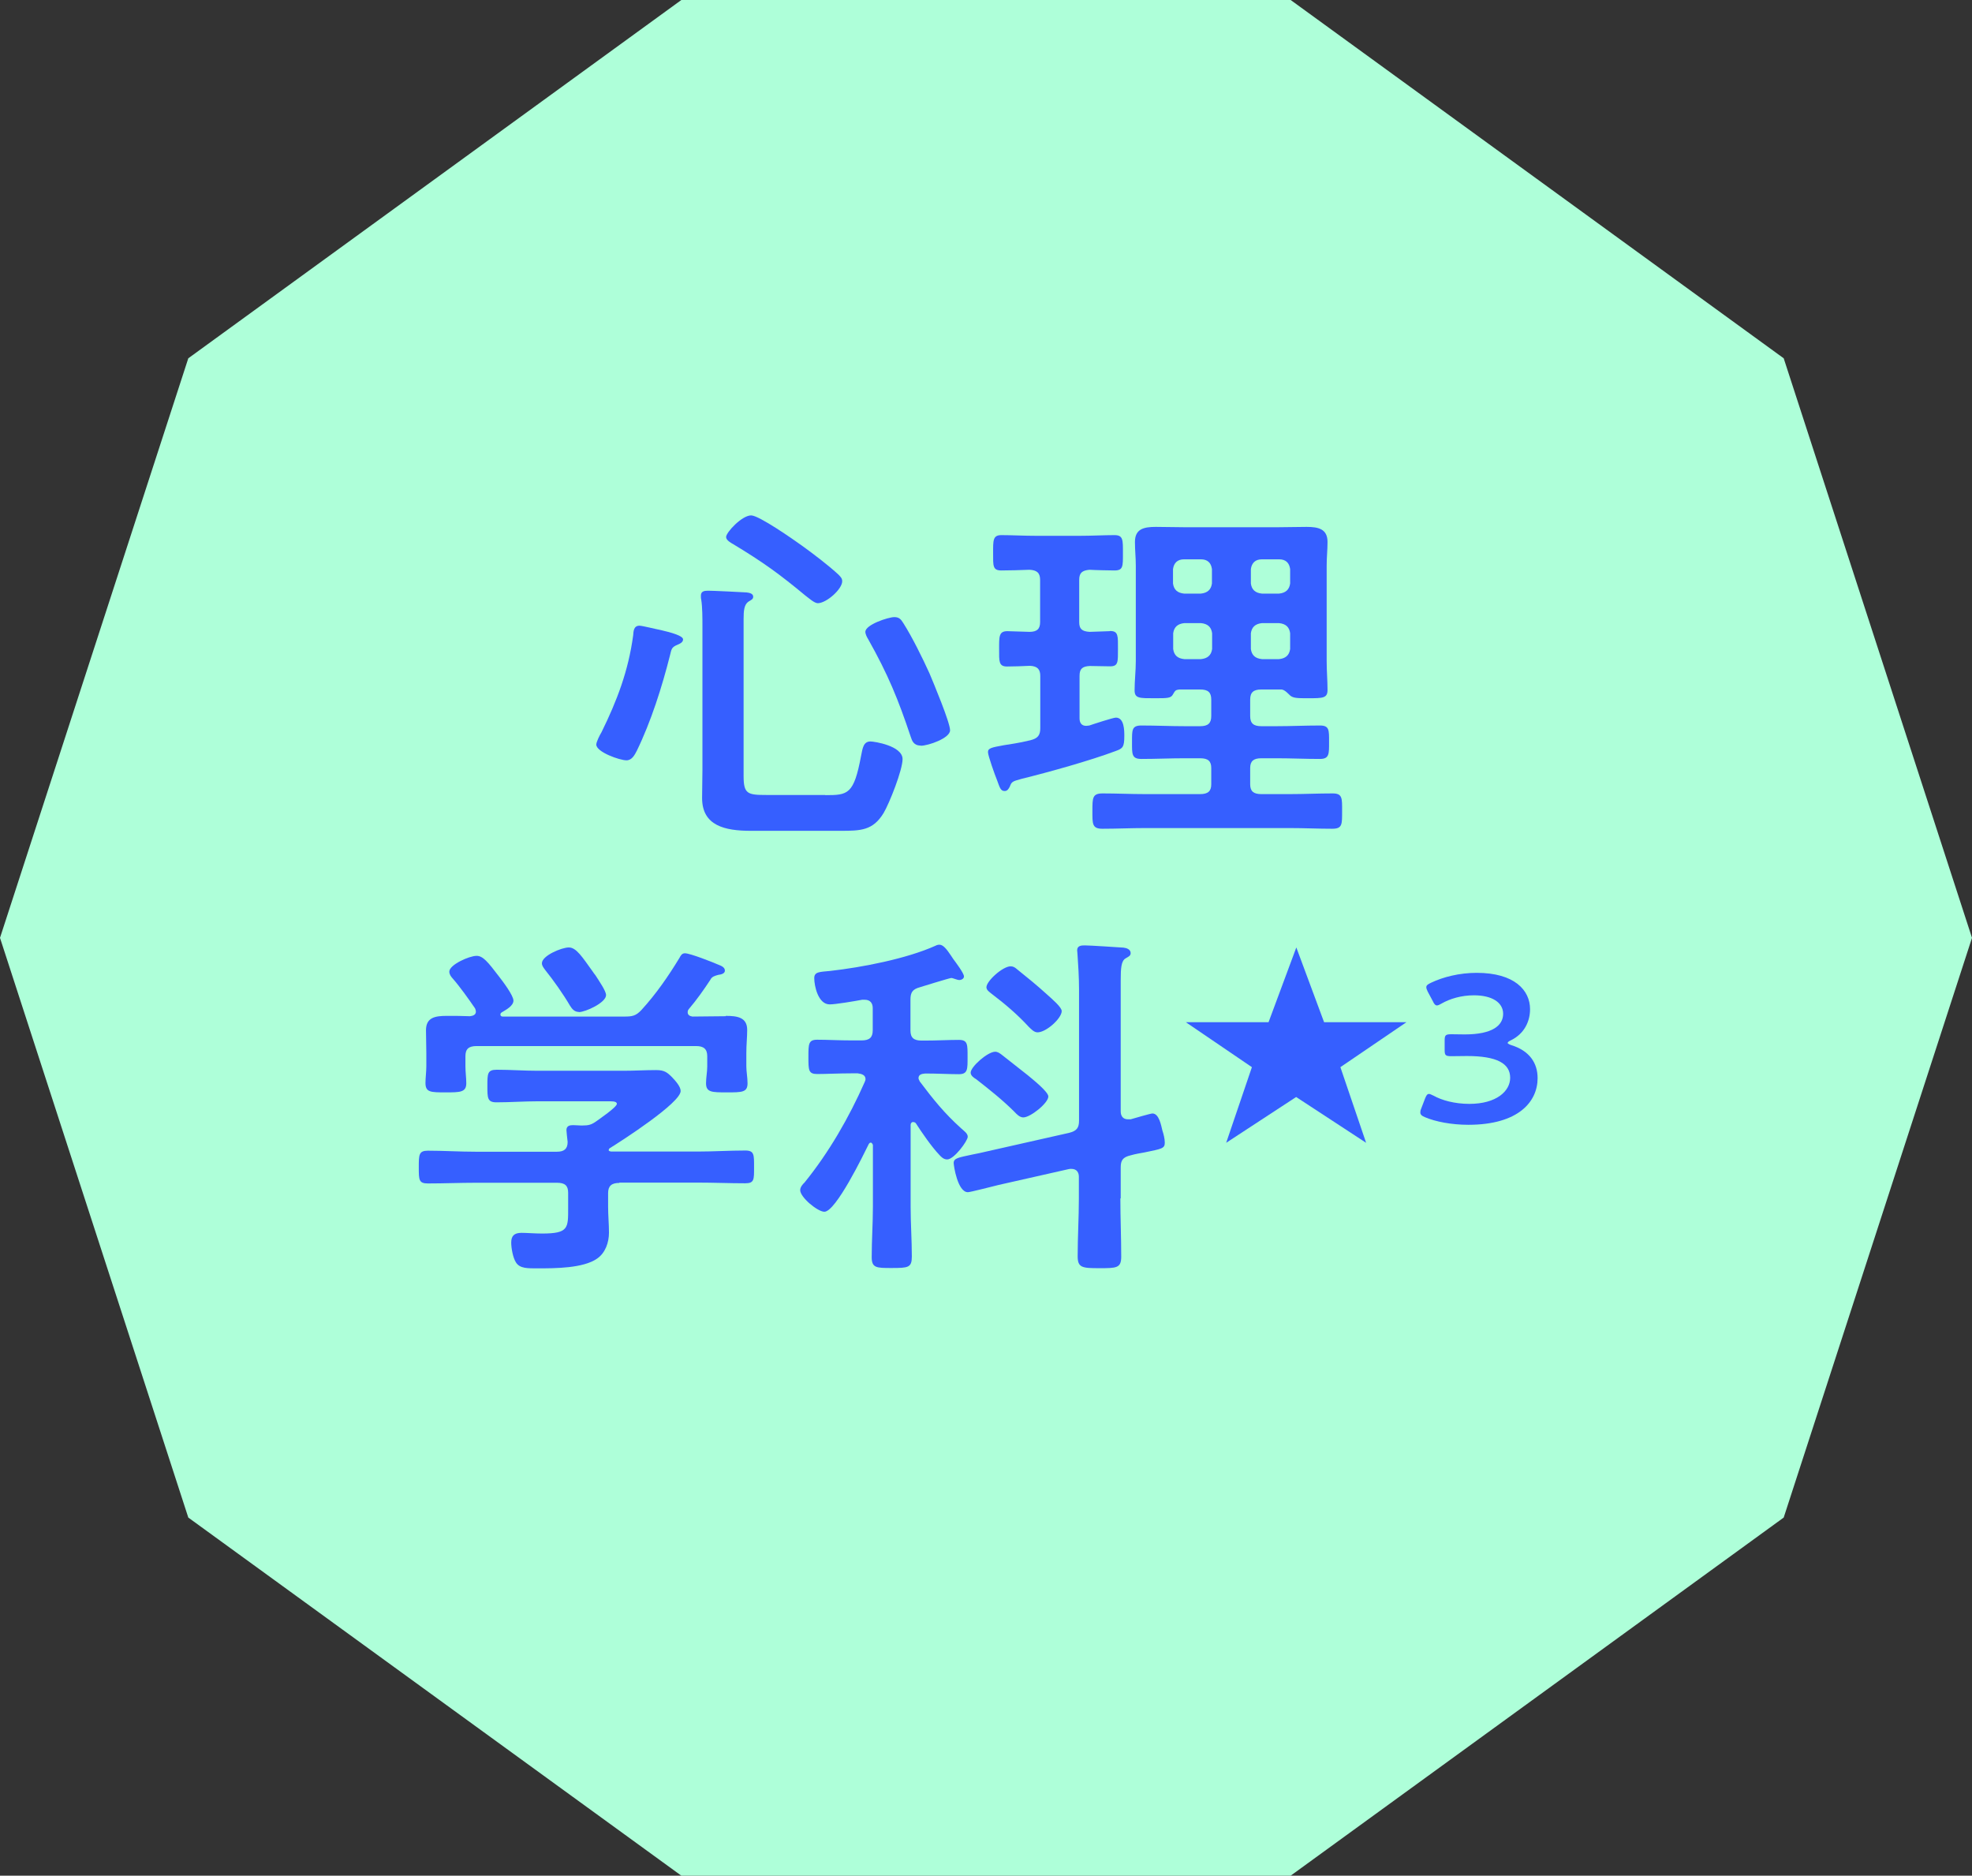
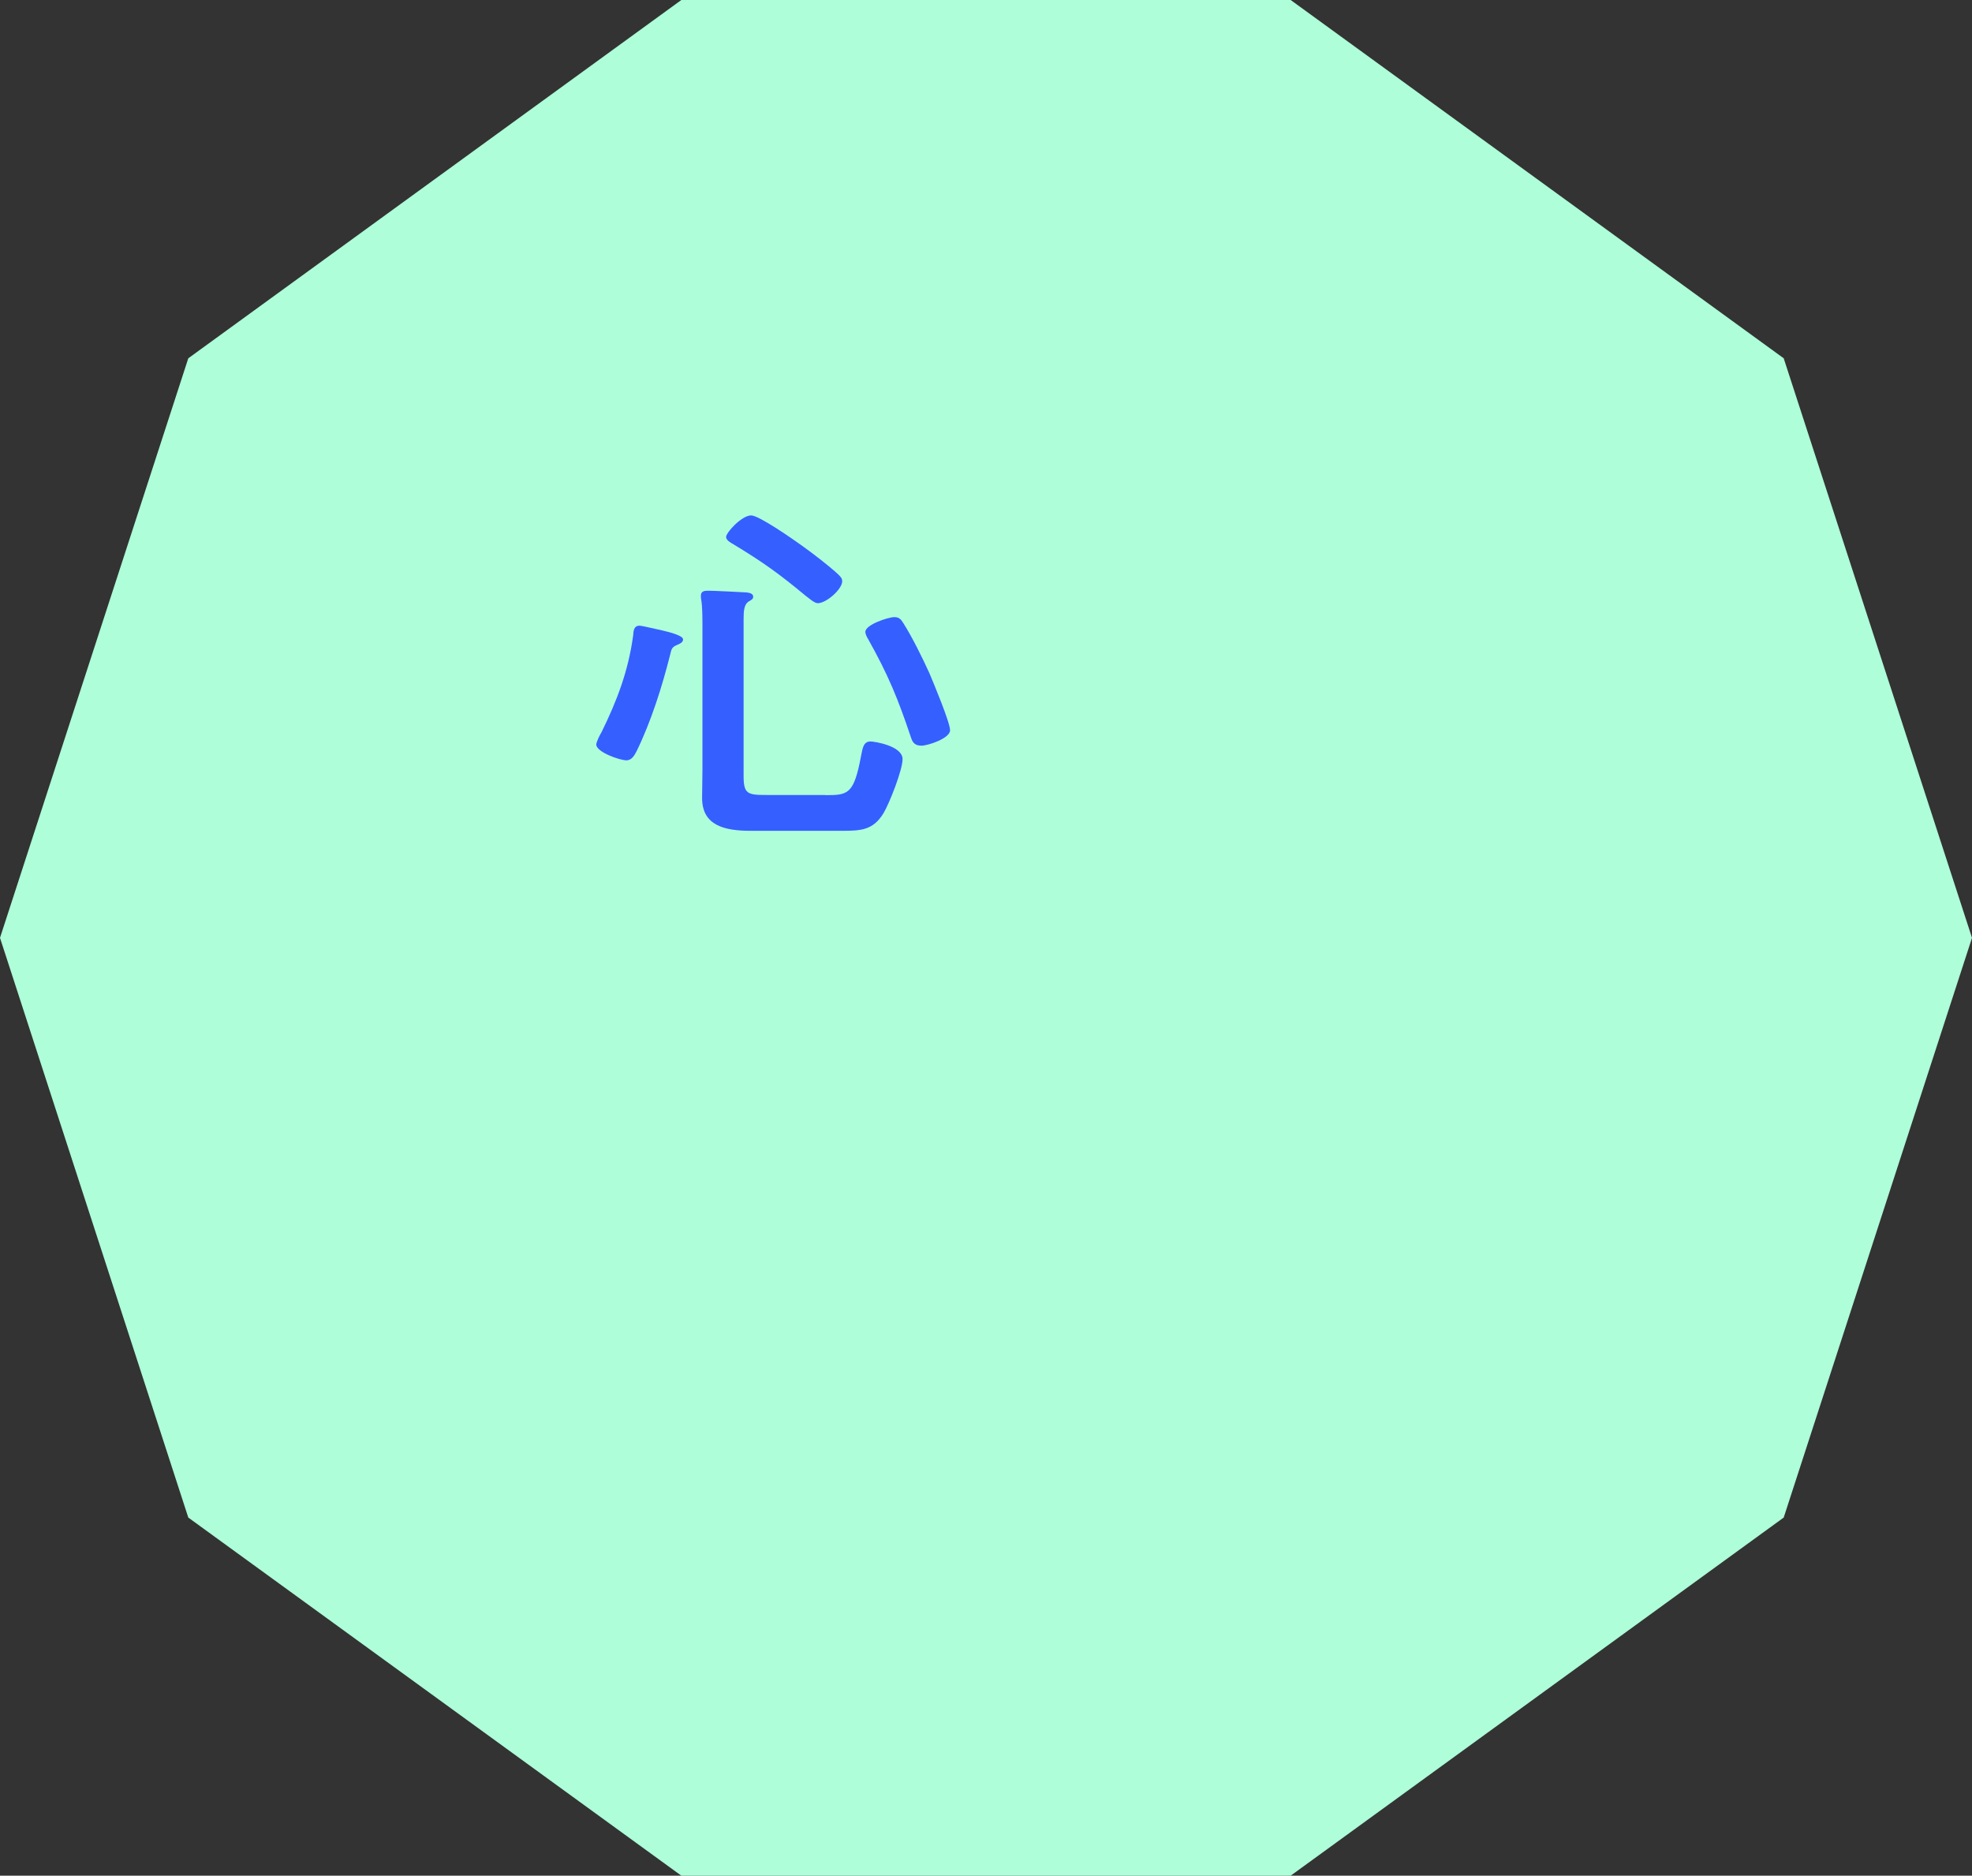
<svg xmlns="http://www.w3.org/2000/svg" id="uuid-13ba2b5c-c874-43be-a8a1-0f72bf59cd98" data-name="レイヤー 2" width="114.99" height="109.36" viewBox="0 0 114.99 109.36">
  <rect x="0" y="0" width="114.99" height="109.36" fill="#333333" stroke="none" />
  <defs>
    <style>
      .uuid-8129c08a-1b7d-4629-b9a5-d60598d5203f {
        fill: #aeffd9;
      }

      .uuid-951d637a-90ec-4102-af6b-71c926c503b1 {
        fill: #365fff;
      }
    </style>
  </defs>
  <g id="uuid-26e420d3-0d35-4dbf-a4c6-3c286cf9273d" data-name="レイヤー 1">
    <g>
      <polygon class="uuid-8129c08a-1b7d-4629-b9a5-d60598d5203f" points="75.26 0 39.73 0 10.98 20.89 0 54.68 10.98 88.48 39.73 109.36 75.26 109.36 104.01 88.48 114.99 54.68 104.01 20.89 75.26 0" />
      <g>
        <path class="uuid-951d637a-90ec-4102-af6b-71c926c503b1" d="M39.51,37.59c-.37.15-.35.27-.44.61-.46,1.83-1.11,3.88-1.94,5.58-.12.23-.28.55-.6.55-.39,0-1.76-.48-1.76-.92,0-.15.21-.57.3-.71.92-1.87,1.57-3.59,1.85-5.65.02-.23.02-.57.37-.57.16,0,.99.21,1.22.25.65.15,1.32.34,1.32.55,0,.17-.18.25-.32.31ZM48.13,46.36c1.32,0,1.66-.04,2.08-2.29.09-.46.14-.84.55-.84.21,0,1.87.25,1.87,1.03,0,.63-.76,2.56-1.11,3.15-.62,1.01-1.32,1.03-2.5,1.03h-5.24c-1.5,0-2.84-.29-2.84-1.91,0-.55.02-1.09.02-1.64v-8.31c0-.57,0-1.18-.07-1.62-.02-.06-.02-.17-.02-.23,0-.25.18-.29.42-.29.3,0,1.92.08,2.24.1.16.02.39.06.39.25,0,.15-.12.19-.28.29-.25.17-.28.54-.28,1.01v9.15c0,1.05.23,1.11,1.32,1.11h3.44ZM47.69,35.17c-.21,0-.55-.32-.72-.44-1.52-1.26-2.47-1.95-4.21-3-.14-.08-.42-.23-.42-.42,0-.27.92-1.26,1.46-1.26.46,0,2.47,1.41,2.93,1.74.67.48,1.59,1.18,2.17,1.72.12.13.21.21.21.38,0,.46-.92,1.28-1.43,1.28ZM53.69,43.47c-.42,0-.51-.29-.58-.5-.74-2.21-1.32-3.63-2.49-5.71-.07-.11-.16-.29-.16-.42,0-.42,1.34-.86,1.69-.86.28,0,.39.13.53.36.51.8,1.13,2.06,1.52,2.92.23.55,1.2,2.86,1.2,3.32s-1.27.9-1.71.9Z" />
-         <path class="uuid-951d637a-90ec-4102-af6b-71c926c503b1" d="M64.73,36.79c.49,0,.46.29.46,1.05s.02,1.01-.46,1.01c-.21,0-.92-.02-1.18-.02-.44.02-.6.17-.6.57v2.48c0,.23.09.44.39.44.07,0,.12-.02.18-.02.23-.08,1.39-.46,1.55-.46.49,0,.49.76.49,1.07,0,.65-.09.73-.51.88-1.46.55-3.93,1.24-5.48,1.62-.55.15-.58.17-.69.46-.07.13-.14.25-.3.25-.23,0-.28-.19-.44-.63-.12-.29-.53-1.43-.53-1.64,0-.23.21-.27.92-.4.35-.06.86-.12,1.55-.29.44-.11.58-.29.58-.71v-3.04c0-.38-.16-.57-.6-.59-.44.02-.95.04-1.34.04-.49,0-.46-.31-.46-1.01,0-.73-.02-1.05.48-1.05.02,0,1.18.04,1.29.04.44,0,.62-.17.62-.57v-2.46c0-.4-.18-.57-.62-.59-.49.02-1.18.04-1.64.04-.51,0-.48-.27-.48-1.01s-.02-1.05.48-1.05c.62,0,1.32.04,2.03.04h2.54c.69,0,1.41-.04,2.03-.04.51,0,.49.29.49,1.05s.02,1.01-.49,1.01c-.21,0-1.2-.02-1.46-.04-.44.04-.6.19-.6.59v2.46c0,.4.16.54.6.57.25,0,.99-.04,1.18-.04ZM68.75,40.21c-.21,0-.25.1-.35.27-.12.23-.32.23-1.06.23-.88,0-1.18.02-1.18-.46,0-.57.07-1.13.07-1.7v-5.58c0-.46-.05-.9-.05-1.37,0-.76.51-.88,1.22-.88.55,0,1.11.02,1.66.02h5.47c.55,0,1.11-.02,1.66-.02.69,0,1.22.12,1.22.88,0,.46-.05.9-.05,1.37v5.58c0,.57.05,1.13.05,1.68,0,.48-.28.48-1.13.48-.6,0-.85,0-1.04-.15-.14-.13-.32-.34-.51-.36h-1.18c-.46,0-.65.17-.65.59v.96c0,.42.19.59.65.59h.88c.83,0,1.69-.04,2.54-.04.55,0,.53.27.53.96s.02.99-.53.99c-.86,0-1.71-.04-2.54-.04h-.88c-.46,0-.65.17-.65.57v.95c0,.4.19.57.65.57h1.66c.83,0,1.66-.04,2.5-.04.58,0,.55.29.55,1.03,0,.78.02,1.03-.58,1.03-.83,0-1.64-.04-2.47-.04h-8.43c-.83,0-1.66.04-2.5.04-.6,0-.58-.29-.58-1.03,0-.78,0-1.03.6-1.03.83,0,1.64.04,2.47.04h3.21c.46,0,.65-.17.65-.57v-.95c0-.4-.18-.57-.65-.57h-.88c-.86,0-1.69.04-2.54.04-.58,0-.55-.29-.55-.99s-.02-.96.55-.96c.86,0,1.69.04,2.54.04h.88c.46,0,.65-.17.65-.59v-.96c0-.42-.18-.59-.65-.59h-1.27ZM70.67,33.18c-.05-.36-.25-.57-.65-.57h-.97c-.39,0-.6.21-.65.57v.84c.05.36.25.55.65.59h.97c.39-.04.6-.23.65-.59v-.84ZM69.06,36.33c-.39.04-.6.23-.65.59v.92c.05.36.25.55.65.59h.97c.39-.04.6-.23.65-.59v-.92c-.05-.36-.25-.55-.65-.59h-.97ZM74.58,34.61c.39-.04.6-.23.65-.59v-.84c-.05-.36-.25-.57-.65-.57h-.99c-.39,0-.6.21-.65.57v.84c.05.36.25.55.65.59h.99ZM72.94,37.84c.05.36.25.55.65.59h.99c.39-.04.6-.23.65-.59v-.92c-.05-.36-.25-.55-.65-.59h-.99c-.39.04-.6.23-.65.59v.92Z" />
-         <path class="uuid-951d637a-90ec-4102-af6b-71c926c503b1" d="M36.11,68.97c-.44,0-.65.17-.65.59v.8c0,.5.05,1.01.05,1.51,0,.57-.21,1.18-.69,1.51-.81.57-2.47.57-3.44.57-.6,0-1.06.02-1.29-.34-.18-.27-.28-.84-.28-1.16,0-.38.16-.57.6-.57.32,0,.76.04,1.2.04,1.55,0,1.52-.32,1.52-1.49v-.88c0-.42-.18-.59-.65-.59h-4.74c-.92,0-1.85.04-2.79.04-.53,0-.53-.21-.53-.94s0-.97.53-.97c.92,0,1.85.06,2.79.06h4.74c.42,0,.62-.17.62-.57-.02-.17-.07-.61-.07-.69,0-.25.19-.29.39-.29.16,0,.3.02.44.02h.12c.32,0,.49-.04.74-.21.21-.15,1.25-.86,1.25-1.05,0-.17-.32-.15-.58-.15h-4.04c-.79,0-1.59.06-2.4.06-.53,0-.53-.25-.53-.95,0-.73,0-.95.55-.95.81,0,1.59.06,2.38.06h4.99c.65,0,1.27-.04,1.92-.04.48,0,.65.13.95.44.18.19.48.52.48.78,0,.69-3.4,2.88-4.11,3.32-.07.04-.07.06-.09.13.02.06.07.06.14.08h5.04c.92,0,1.87-.06,2.79-.06.53,0,.51.25.51.97s.02.94-.51.94c-.92,0-1.87-.04-2.79-.04h-4.55ZM42.32,59.23c.67,0,1.25.08,1.25.82,0,.42-.05.86-.05,1.34v.78c0,.31.07.65.07.99,0,.53-.32.53-1.2.53s-1.22,0-1.22-.53c0-.34.07-.65.07-.99v-.59c0-.42-.21-.59-.65-.59h-12.8c-.46,0-.65.17-.65.59v.59c0,.34.05.67.05.99,0,.53-.37.53-1.2.53-.88,0-1.18,0-1.18-.55,0-.29.05-.65.05-.97v-.78c0-.46-.02-.9-.02-1.32,0-.76.55-.84,1.22-.84.46,0,.9,0,1.34.02.18-.02.35-.08.35-.27,0-.06-.02-.13-.05-.19-.37-.54-.88-1.26-1.32-1.76-.09-.1-.18-.23-.18-.38,0-.4,1.16-.92,1.59-.92.37,0,.65.34,1.32,1.22.21.27.83,1.09.83,1.39,0,.31-.44.54-.69.69-.05.04-.07.06-.07.13,0,.08.07.11.14.11h7.09c.46,0,.67-.04.99-.38.86-.94,1.57-1.97,2.22-3.04.07-.13.14-.27.32-.27.3,0,1.62.52,1.96.67.16.06.37.15.37.34s-.25.23-.39.25c-.21.06-.37.1-.46.29-.39.59-.79,1.16-1.25,1.7-.05.06-.07.11-.07.19,0,.17.14.23.28.25.65,0,1.29-.02,1.94-.02ZM33.75,59c-.25,0-.39-.17-.51-.36-.39-.67-.97-1.49-1.46-2.1-.09-.13-.18-.23-.18-.38,0-.44,1.15-.92,1.57-.92.44,0,.79.57,1.41,1.43.02.04.07.1.14.19.23.36.62.92.62,1.16,0,.44-1.2.99-1.59.99Z" />
-         <path class="uuid-951d637a-90ec-4102-af6b-71c926c503b1" d="M53.24,65.42c-.09,0-.14.08-.14.17v4.77c0,.97.07,1.93.07,2.9,0,.65-.21.67-1.18.67-.88,0-1.16,0-1.16-.63,0-.99.07-1.97.07-2.94v-3.61s-.05-.13-.12-.13-.09.04-.12.08c-.3.61-1.92,3.95-2.59,3.95-.39,0-1.41-.84-1.41-1.26,0-.17.14-.34.25-.44,1.43-1.76,2.61-3.82,3.51-5.86.02-.06.05-.11.05-.17,0-.25-.23-.31-.46-.34h-.35c-.72,0-1.5.04-2.01.04s-.51-.23-.51-.99,0-1.01.51-1.01c.58,0,1.29.04,2.01.04h.58c.46,0,.65-.17.65-.59v-1.3c0-.27-.14-.48-.46-.48h-.16c-.42.08-1.55.27-1.89.27-.67,0-.9-1.07-.9-1.53,0-.38.32-.36.92-.42,1.87-.21,4.46-.71,6.15-1.47.07-.04.16-.06.23-.06.23,0,.44.29.67.63.05.06.09.15.14.21.14.19.62.82.62,1.01,0,.13-.14.21-.28.21-.09,0-.21-.06-.3-.08-.05-.02-.12-.04-.16-.04s-.49.13-.95.27c-.37.11-.76.23-.88.27-.44.12-.55.31-.55.73v1.79c0,.42.19.59.65.59h.16c.72,0,1.41-.04,2.01-.04.53,0,.51.27.51,1.01,0,.69.02.99-.51.99s-1.27-.04-1.96-.04c-.21.02-.39.06-.39.27,0,.08.05.12.07.19.79,1.05,1.43,1.85,2.43,2.75.19.17.37.29.37.48,0,.23-.79,1.32-1.2,1.32-.21,0-.35-.15-.46-.27-.44-.46-1.02-1.3-1.36-1.83-.02-.04-.09-.08-.16-.08ZM65.33,69.87c0,1.13.05,2.27.05,3.4,0,.67-.28.67-1.27.67s-1.27-.02-1.27-.69c0-1.13.07-2.25.07-3.38v-1.26c0-.25-.12-.46-.44-.46-.05,0-.12,0-.18.02l-4.07.92c-.25.06-1.64.42-1.78.42-.6,0-.83-1.55-.83-1.7,0-.29.28-.32,1.11-.5.23-.04.53-.11.88-.19l4.74-1.07c.44-.11.58-.29.58-.71v-7.66c0-.69-.05-1.49-.09-2.04,0-.08-.02-.17-.02-.23,0-.27.23-.29.44-.29.32,0,1.94.11,2.26.13.18.02.42.1.42.32,0,.17-.14.21-.3.31-.25.15-.28.57-.28,1.28v7.64c0,.25.12.46.42.46h.16c.21-.06,1.16-.34,1.27-.34.39,0,.51.71.58.99.07.21.14.48.14.71,0,.34-.16.36-1.18.57-.21.04-.49.08-.81.17-.46.11-.58.29-.58.71v1.8ZM59.67,65.15c-.21,0-.39-.19-.51-.32-.69-.69-1.46-1.3-2.24-1.91-.14-.08-.32-.21-.32-.38,0-.34.99-1.22,1.43-1.22.14,0,.25.08.35.15l1.55,1.22c.25.21,1.2.96,1.2,1.24,0,.38-1.04,1.22-1.46,1.22ZM60.5,60.19c-.21,0-.37-.19-.51-.32-.65-.71-1.39-1.34-2.17-1.93-.12-.1-.3-.21-.3-.38,0-.36.95-1.22,1.41-1.22.14,0,.25.06.35.15.6.48,1.2.97,1.75,1.47.32.29.88.76.88.99,0,.42-.9,1.24-1.41,1.24Z" />
-         <path class="uuid-951d637a-90ec-4102-af6b-71c926c503b1" d="M77.19,59.6h4.82l-3.85,2.62,1.5,4.41-4.08-2.67-4.08,2.67,1.5-4.41-3.85-2.62h4.82l1.62-4.36,1.62,4.36Z" />
-         <path class="uuid-951d637a-90ec-4102-af6b-71c926c503b1" d="M87.91,60.82s.07.07.2.11c1.08.33,1.55,1.05,1.55,1.93,0,1.36-1.1,2.72-4.04,2.72-.98,0-1.91-.18-2.52-.44-.2-.08-.28-.16-.28-.28,0-.06.01-.13.05-.22l.23-.6c.07-.17.12-.26.23-.26.05,0,.13.04.26.1.48.27,1.23.48,2.09.48,1.59,0,2.38-.75,2.38-1.52,0-.84-.78-1.27-2.52-1.27-.3,0-.77.01-.9.01-.35,0-.4-.05-.4-.36v-.55c0-.32.05-.37.4-.37.15,0,.51.01.77.01,1.63,0,2.24-.53,2.24-1.2s-.66-1.08-1.7-1.08c-.74,0-1.4.2-1.89.48-.12.07-.2.11-.27.11-.09,0-.16-.07-.24-.25l-.3-.56c-.05-.11-.08-.18-.08-.25,0-.11.08-.17.27-.26.71-.34,1.66-.58,2.67-.58,2.21,0,3.11,1.02,3.11,2.12,0,.67-.3,1.42-1.13,1.82-.11.05-.17.1-.17.13Z" />
      </g>
    </g>
  </g>
</svg>